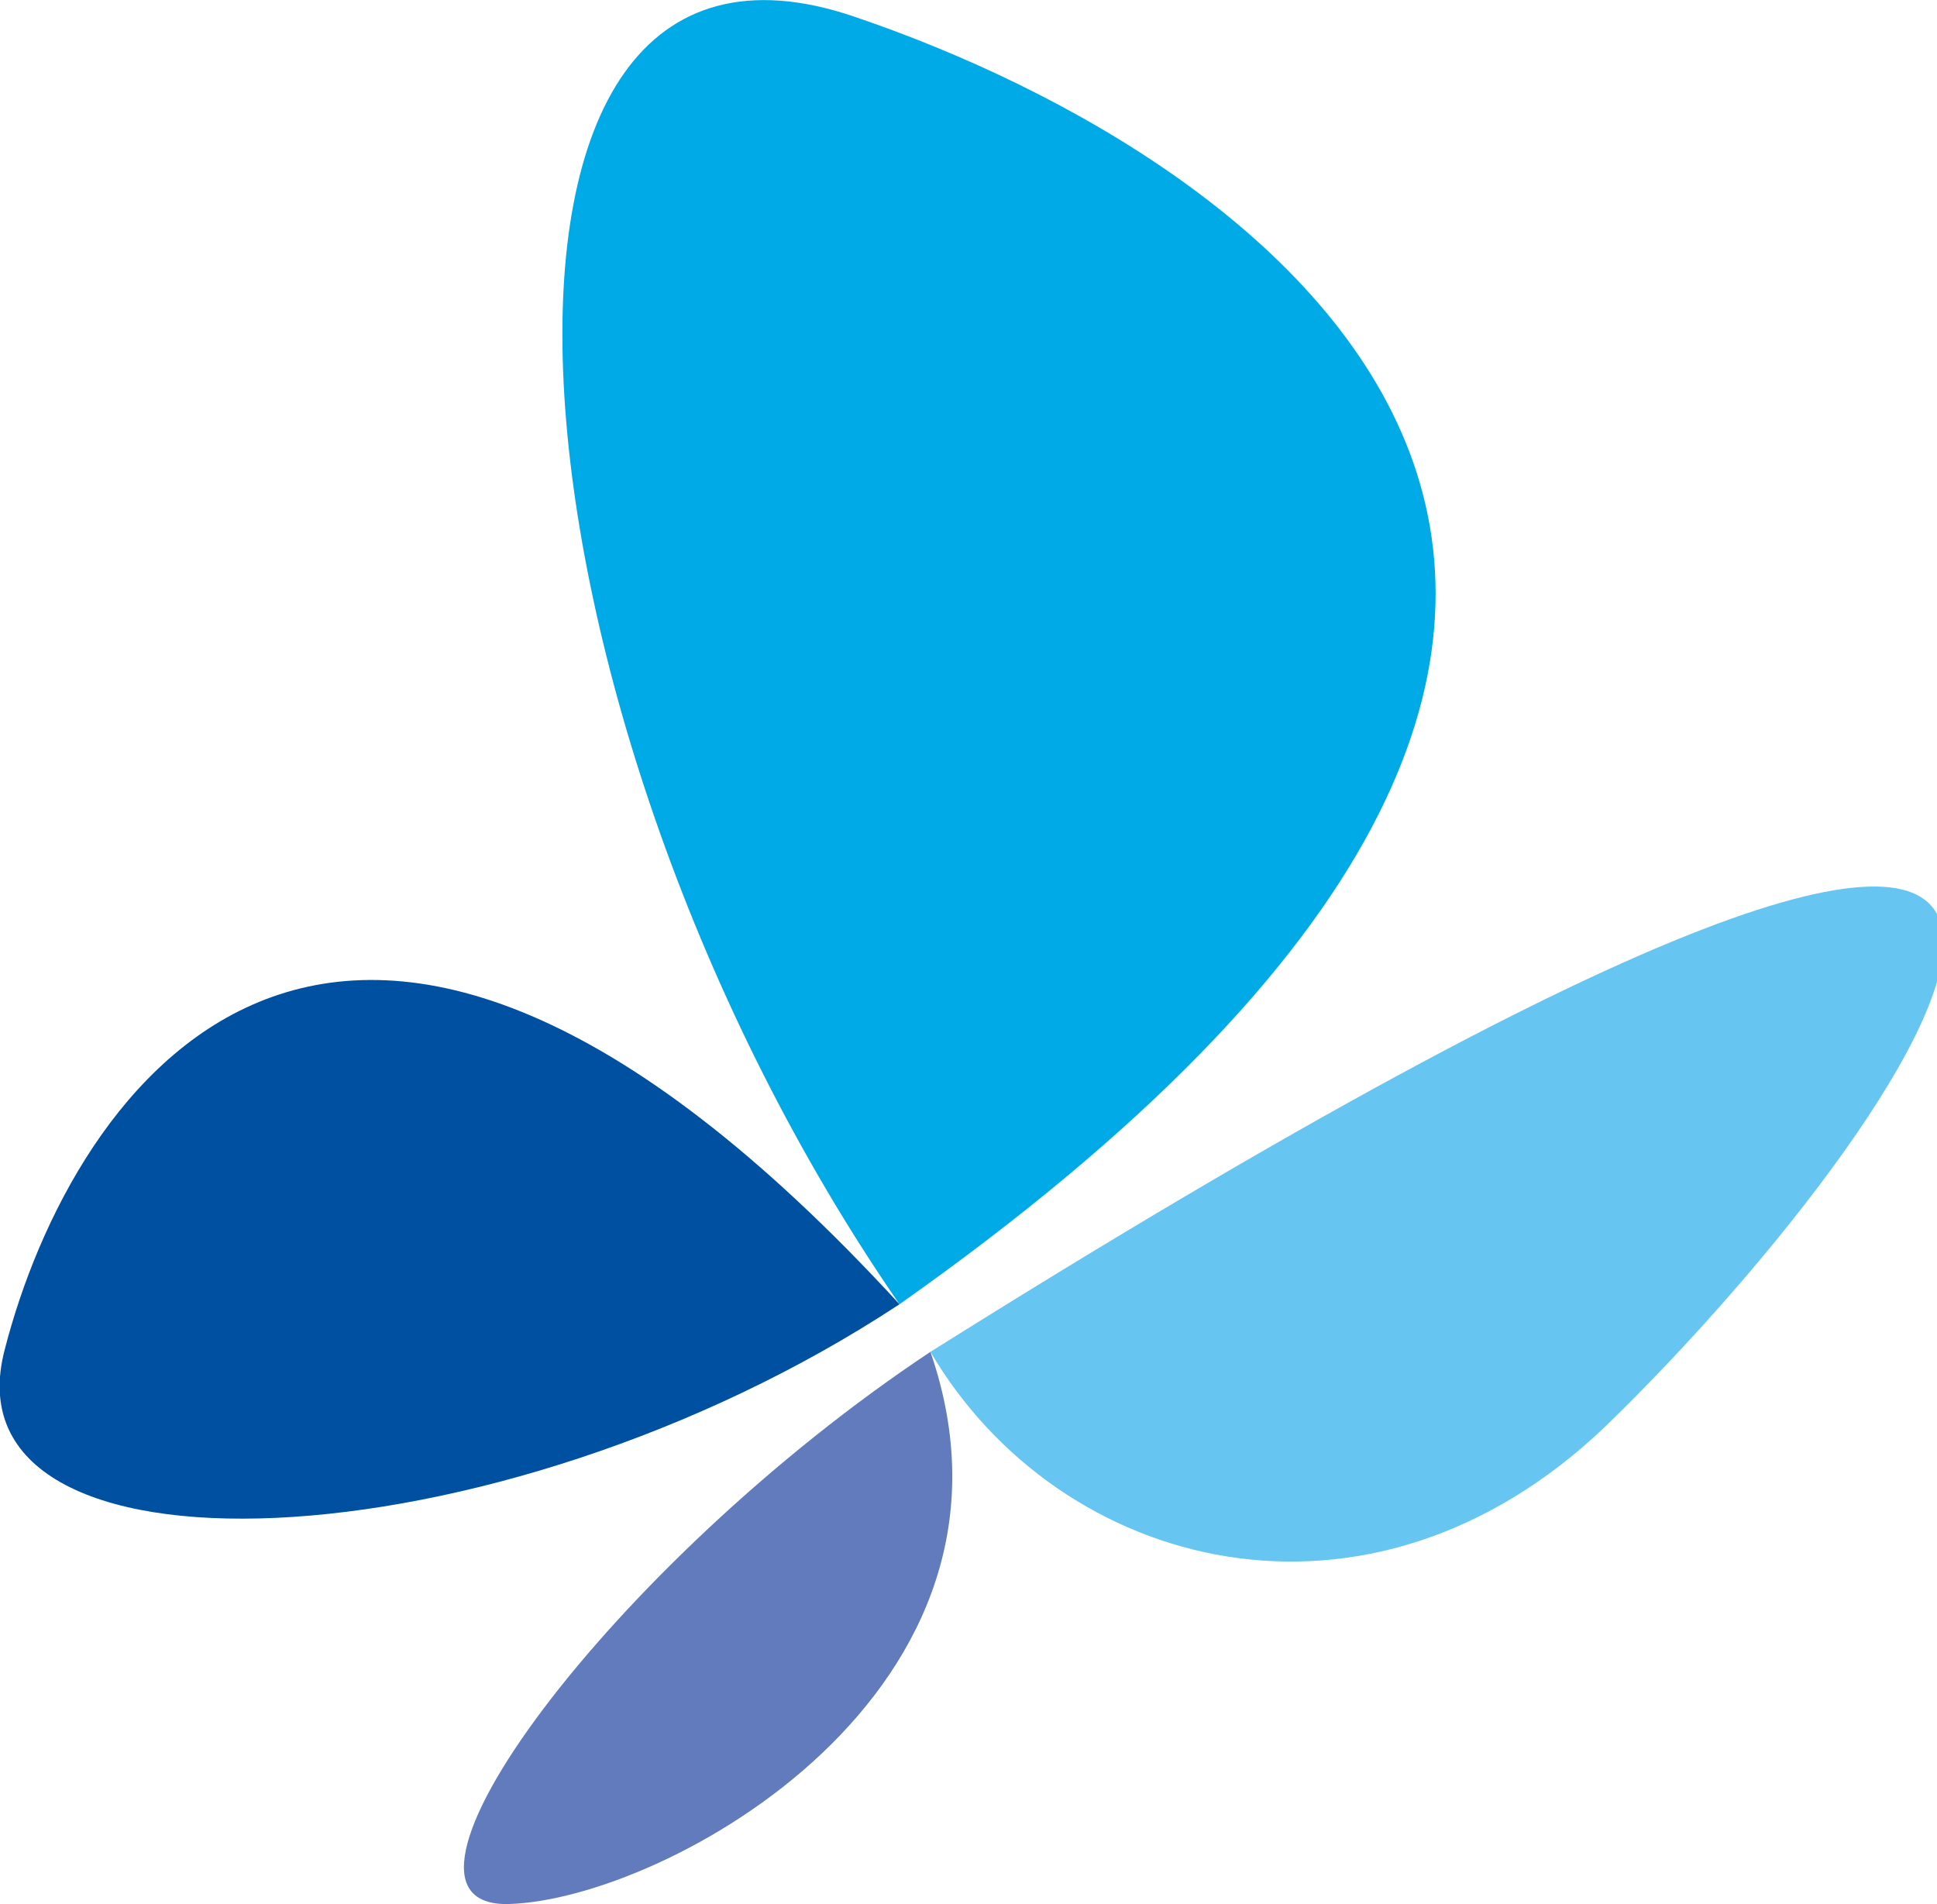
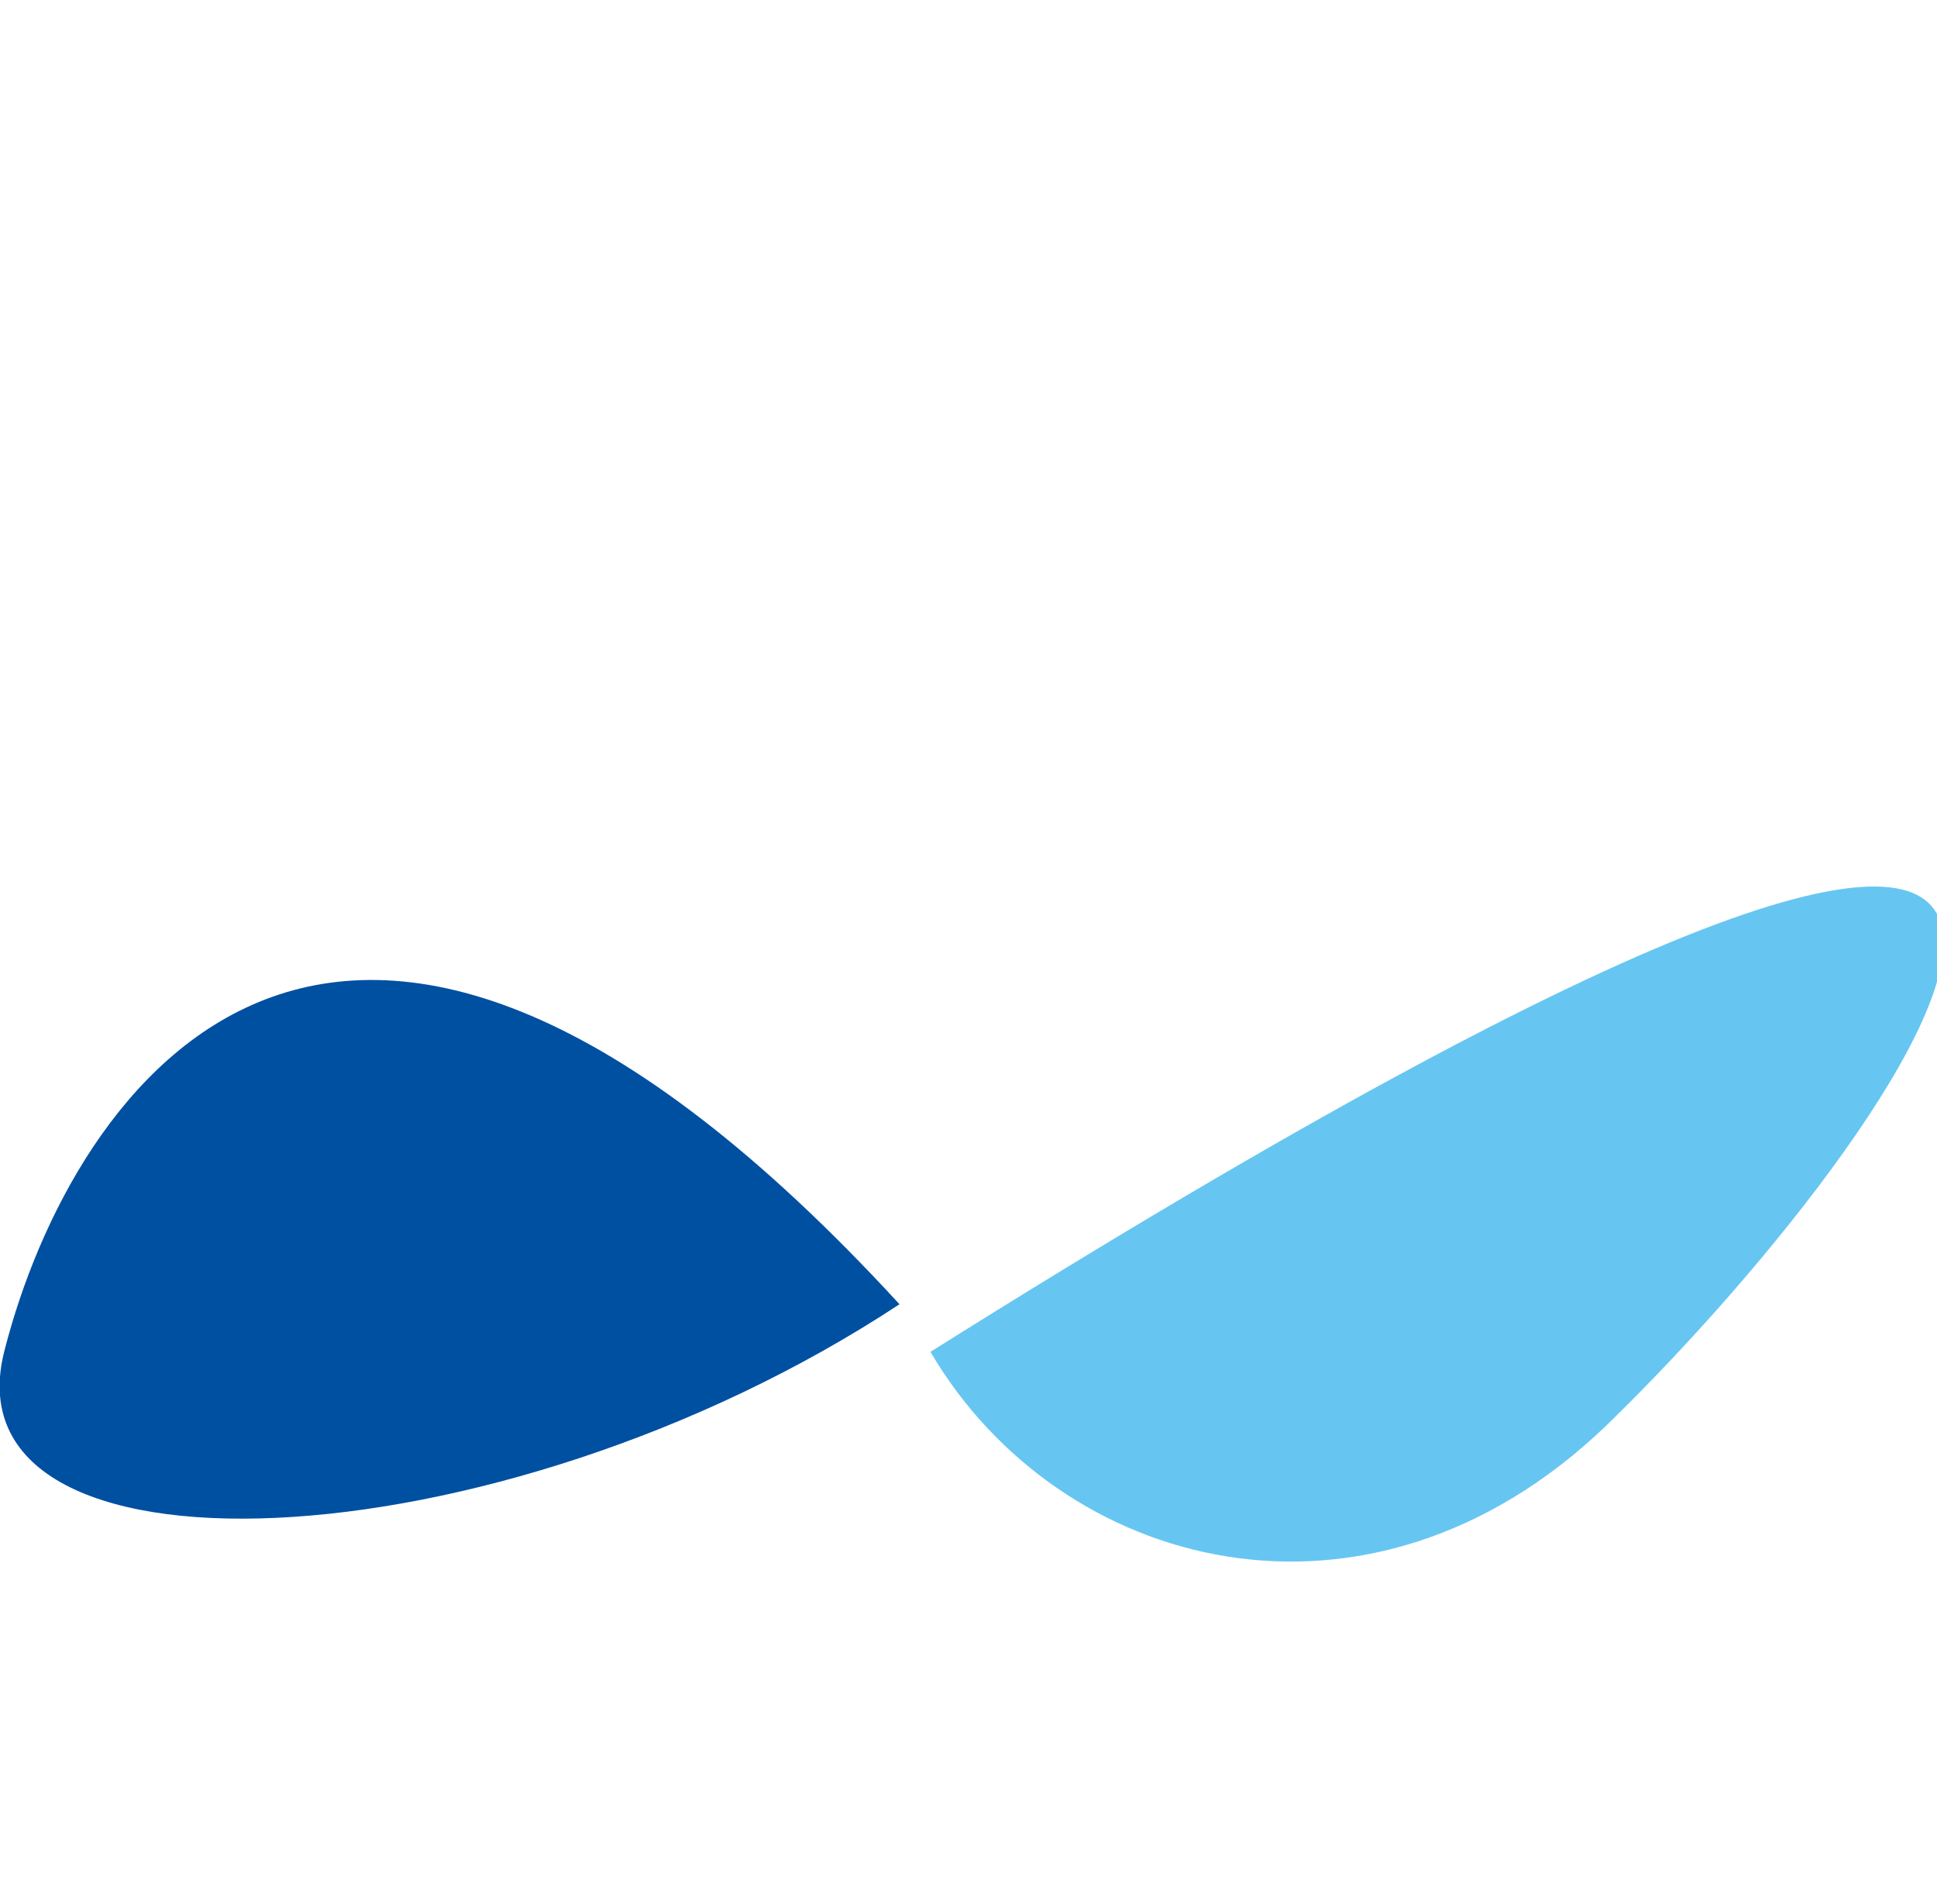
<svg xmlns="http://www.w3.org/2000/svg" version="1.1" id="Layer_2_00000159471598350358213750000014612203606435250611_" x="0px" y="0px" viewBox="0 0 81.4 80" style="enable-background:new 0 0 81.4 80;" xml:space="preserve">
  <style type="text/css">
	.h592663a{fill:#00AAE7;}
	.e4f0a4f8{fill:#0050A2;}
	.y7687706{fill:#66C6F1;}
	.s3da3dbf{fill:#617BBC;}
</style>
  <g>
-     <path class="h592663a" d="M37.8,54.8C20.6,29.9,18-5.4,35.9,0.7C53.9,6.8,79.5,25.4,37.8,54.8" />
    <path class="e4f0a4f8" d="M37.8,54.8C20.8,66-2.5,66.9,0.2,56.7C3,45.8,14.1,29,37.8,54.8" />
    <path class="y7687706" d="M39.1,56.8c5.4,9.2,18.4,12.7,28.4,3.1C81.1,46.7,100.9,18,39.1,56.8" />
-     <path class="s3da3dbf" d="M39.1,56.8C25.7,65.7,15,80.2,21.4,80C28,79.8,44,71,39.1,56.8" />
  </g>
</svg>